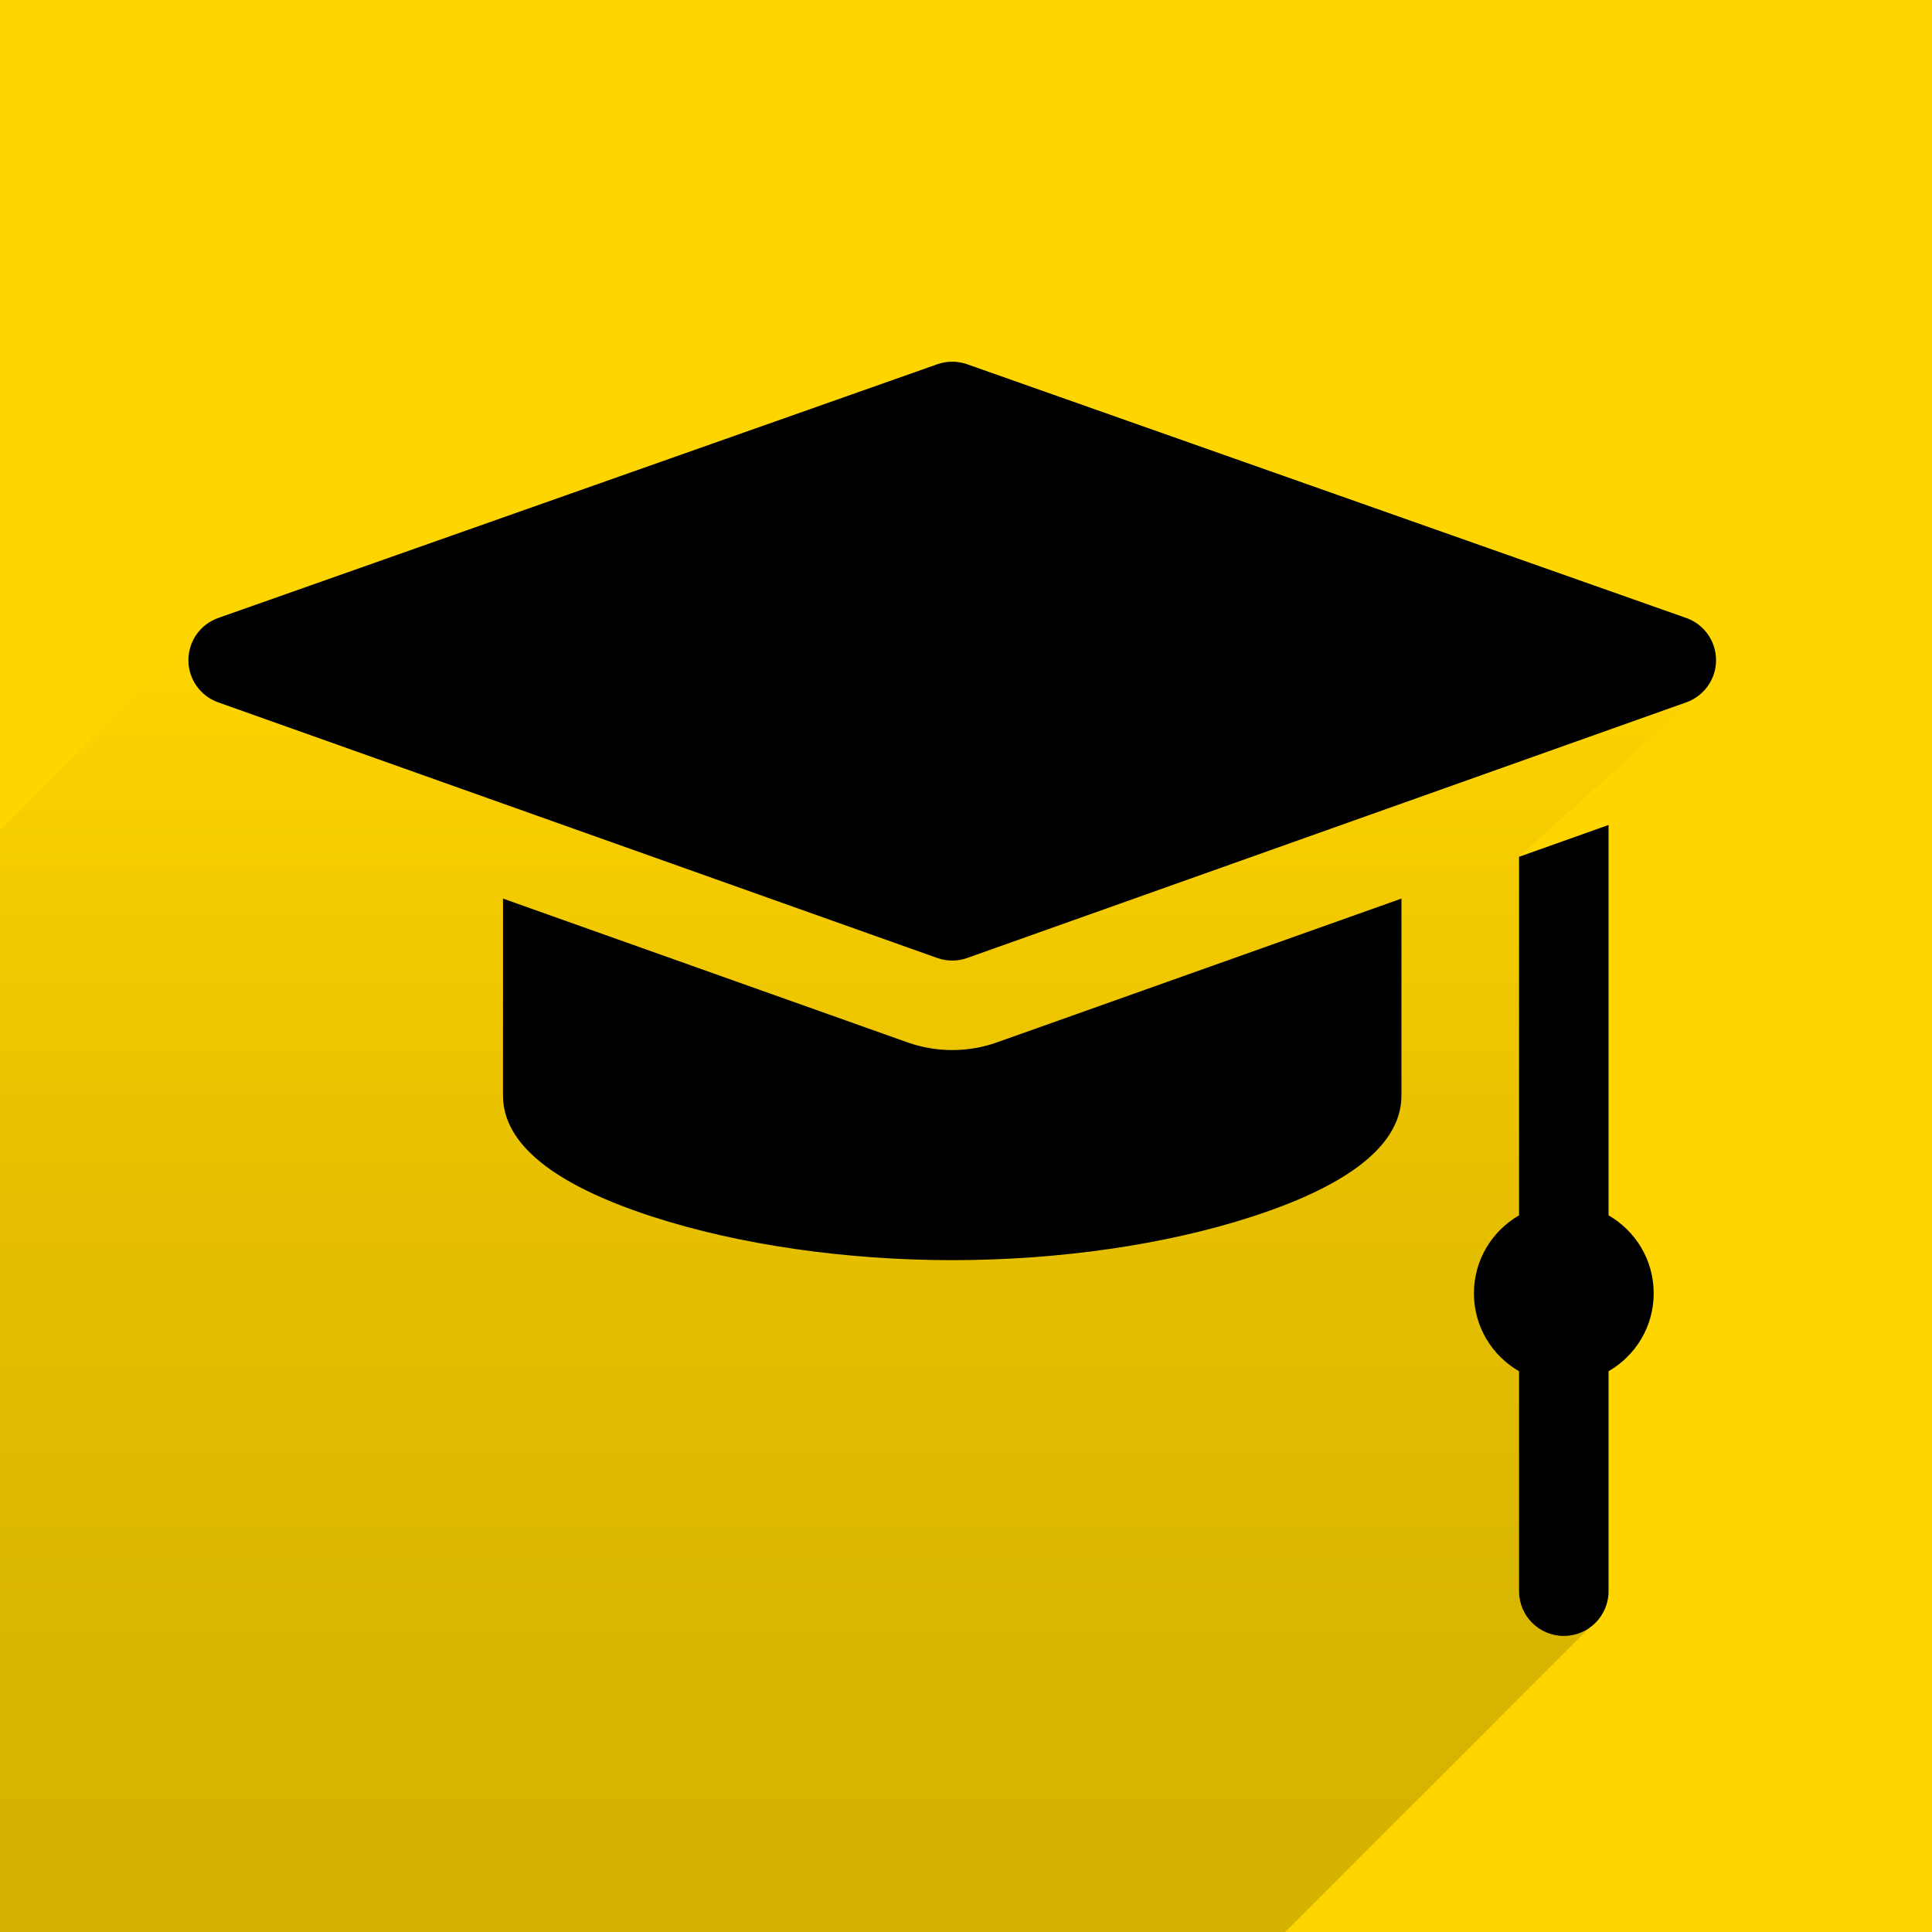
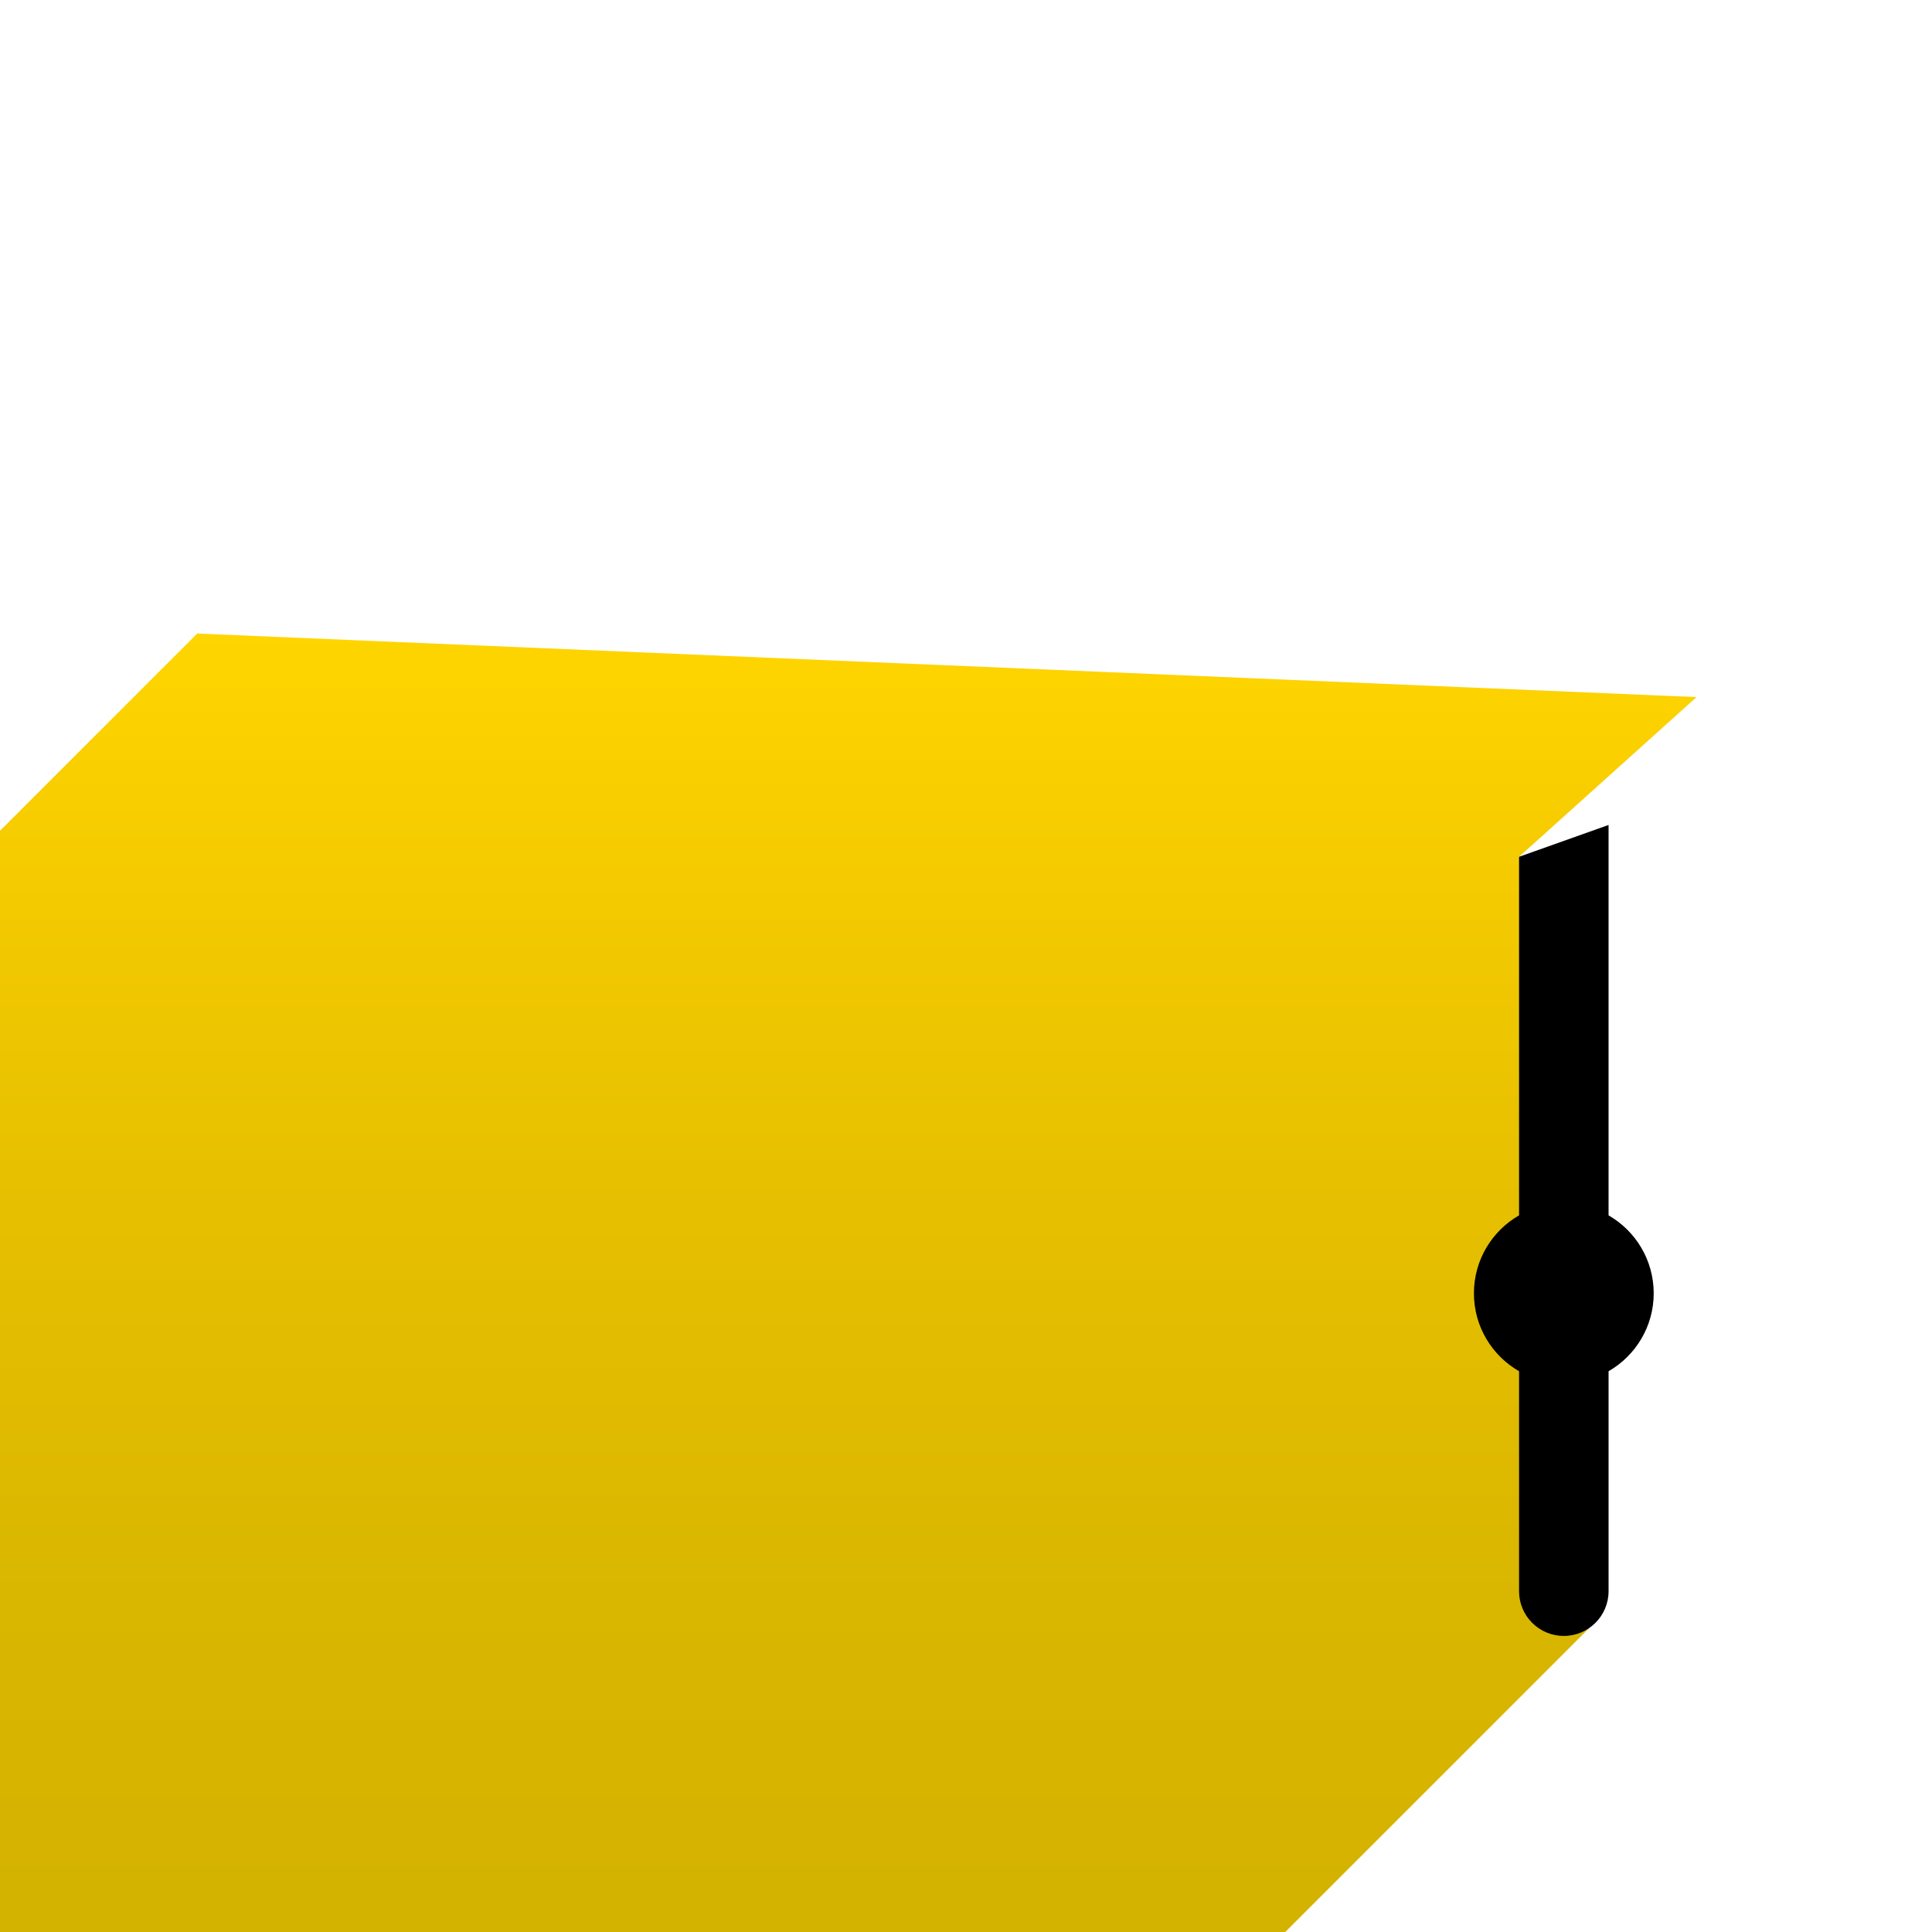
<svg xmlns="http://www.w3.org/2000/svg" xmlns:xlink="http://www.w3.org/1999/xlink" version="1.1" id="Ebene_1" x="0px" y="0px" viewBox="0 0 283.465 283.465" style="enable-background:new 0 0 283.465 283.465;" xml:space="preserve">
  <style type="text/css">
	.st0{fill:#FFD500;}
	.st1{fill:none;}
	.st2{clip-path:url(#SVGID_2_);fill:url(#SVGID_3_);}
	.st3{clip-path:url(#SVGID_7_);fill:url(#SVGID_8_);}
	.st4{clip-path:url(#SVGID_10_);fill:url(#SVGID_11_);}
	.st5{clip-path:url(#SVGID_13_);fill:url(#SVGID_14_);}
	.st6{clip-path:url(#SVGID_16_);fill:url(#SVGID_17_);}
	.st7{clip-path:url(#SVGID_19_);fill:url(#SVGID_20_);}
</style>
-   <rect class="st0" width="283.465" height="283.465" />
  <g>
    <defs>
      <rect id="SVGID_15_" width="283.465" height="283.465" />
    </defs>
    <clipPath id="SVGID_2_">
      <use xlink:href="#SVGID_15_" style="overflow:visible;" />
    </clipPath>
    <linearGradient id="SVGID_3_" gradientUnits="userSpaceOnUse" x1="77.833" y1="92.599" x2="77.833" y2="389.758">
      <stop offset="0" style="stop-color:#FFD500" />
      <stop offset="0.069" style="stop-color:#F9CF00" />
      <stop offset="0.268" style="stop-color:#E7C000" />
      <stop offset="0.48" style="stop-color:#D9B600" />
      <stop offset="0.711" style="stop-color:#D1B000" />
      <stop offset="1" style="stop-color:#CEAD00" />
    </linearGradient>
    <polygon class="st2" points="248.918,102.279 28.936,92.952 -93.253,215.141 83.469,388.568    233.189,238.848 222.876,125.709  " />
  </g>
  <g>
-     <path d="M247.399,90.667L141.895,53.442c-1.414-0.499-2.955-0.499-4.368,0   L32.023,90.667c-2.624,0.926-4.378,3.404-4.382,6.185   c-0.005,2.782,1.746,5.263,4.366,6.195l105.504,37.507   c0.712,0.251,1.458,0.379,2.201,0.379c0.743,0,1.489-0.128,2.201-0.379   l105.504-37.507c2.62-0.933,4.368-3.413,4.366-6.195   C251.777,94.071,250.023,91.592,247.399,90.667L247.399,90.667z M247.399,90.667" />
    <path d="M236.01,178.318v-57.278l-13.133,4.67v52.608   c-3.956,2.278-6.621,6.544-6.621,11.435c0,4.893,2.665,9.159,6.621,11.436v32.27   c0,3.628,2.94,6.567,6.567,6.567c3.625,0,6.567-2.939,6.567-6.567v-32.27   c3.956-2.278,6.622-6.544,6.622-11.435   C242.631,184.861,239.966,180.595,236.01,178.318L236.01,178.318z M236.01,178.318" />
-     <path d="M139.711,154.066c-2.255,0-4.473-0.383-6.599-1.138l-59.312-21.086v28.897   c0,7.069,7.376,13.047,21.921,17.769c12.679,4.116,28.3,6.382,43.989,6.382   s31.31-2.266,43.989-6.382c14.545-4.722,21.921-10.7,21.921-17.769v-28.897   l-59.312,21.086C144.184,153.684,141.966,154.066,139.711,154.066L139.711,154.066z    M139.711,154.066" />
  </g>
</svg>